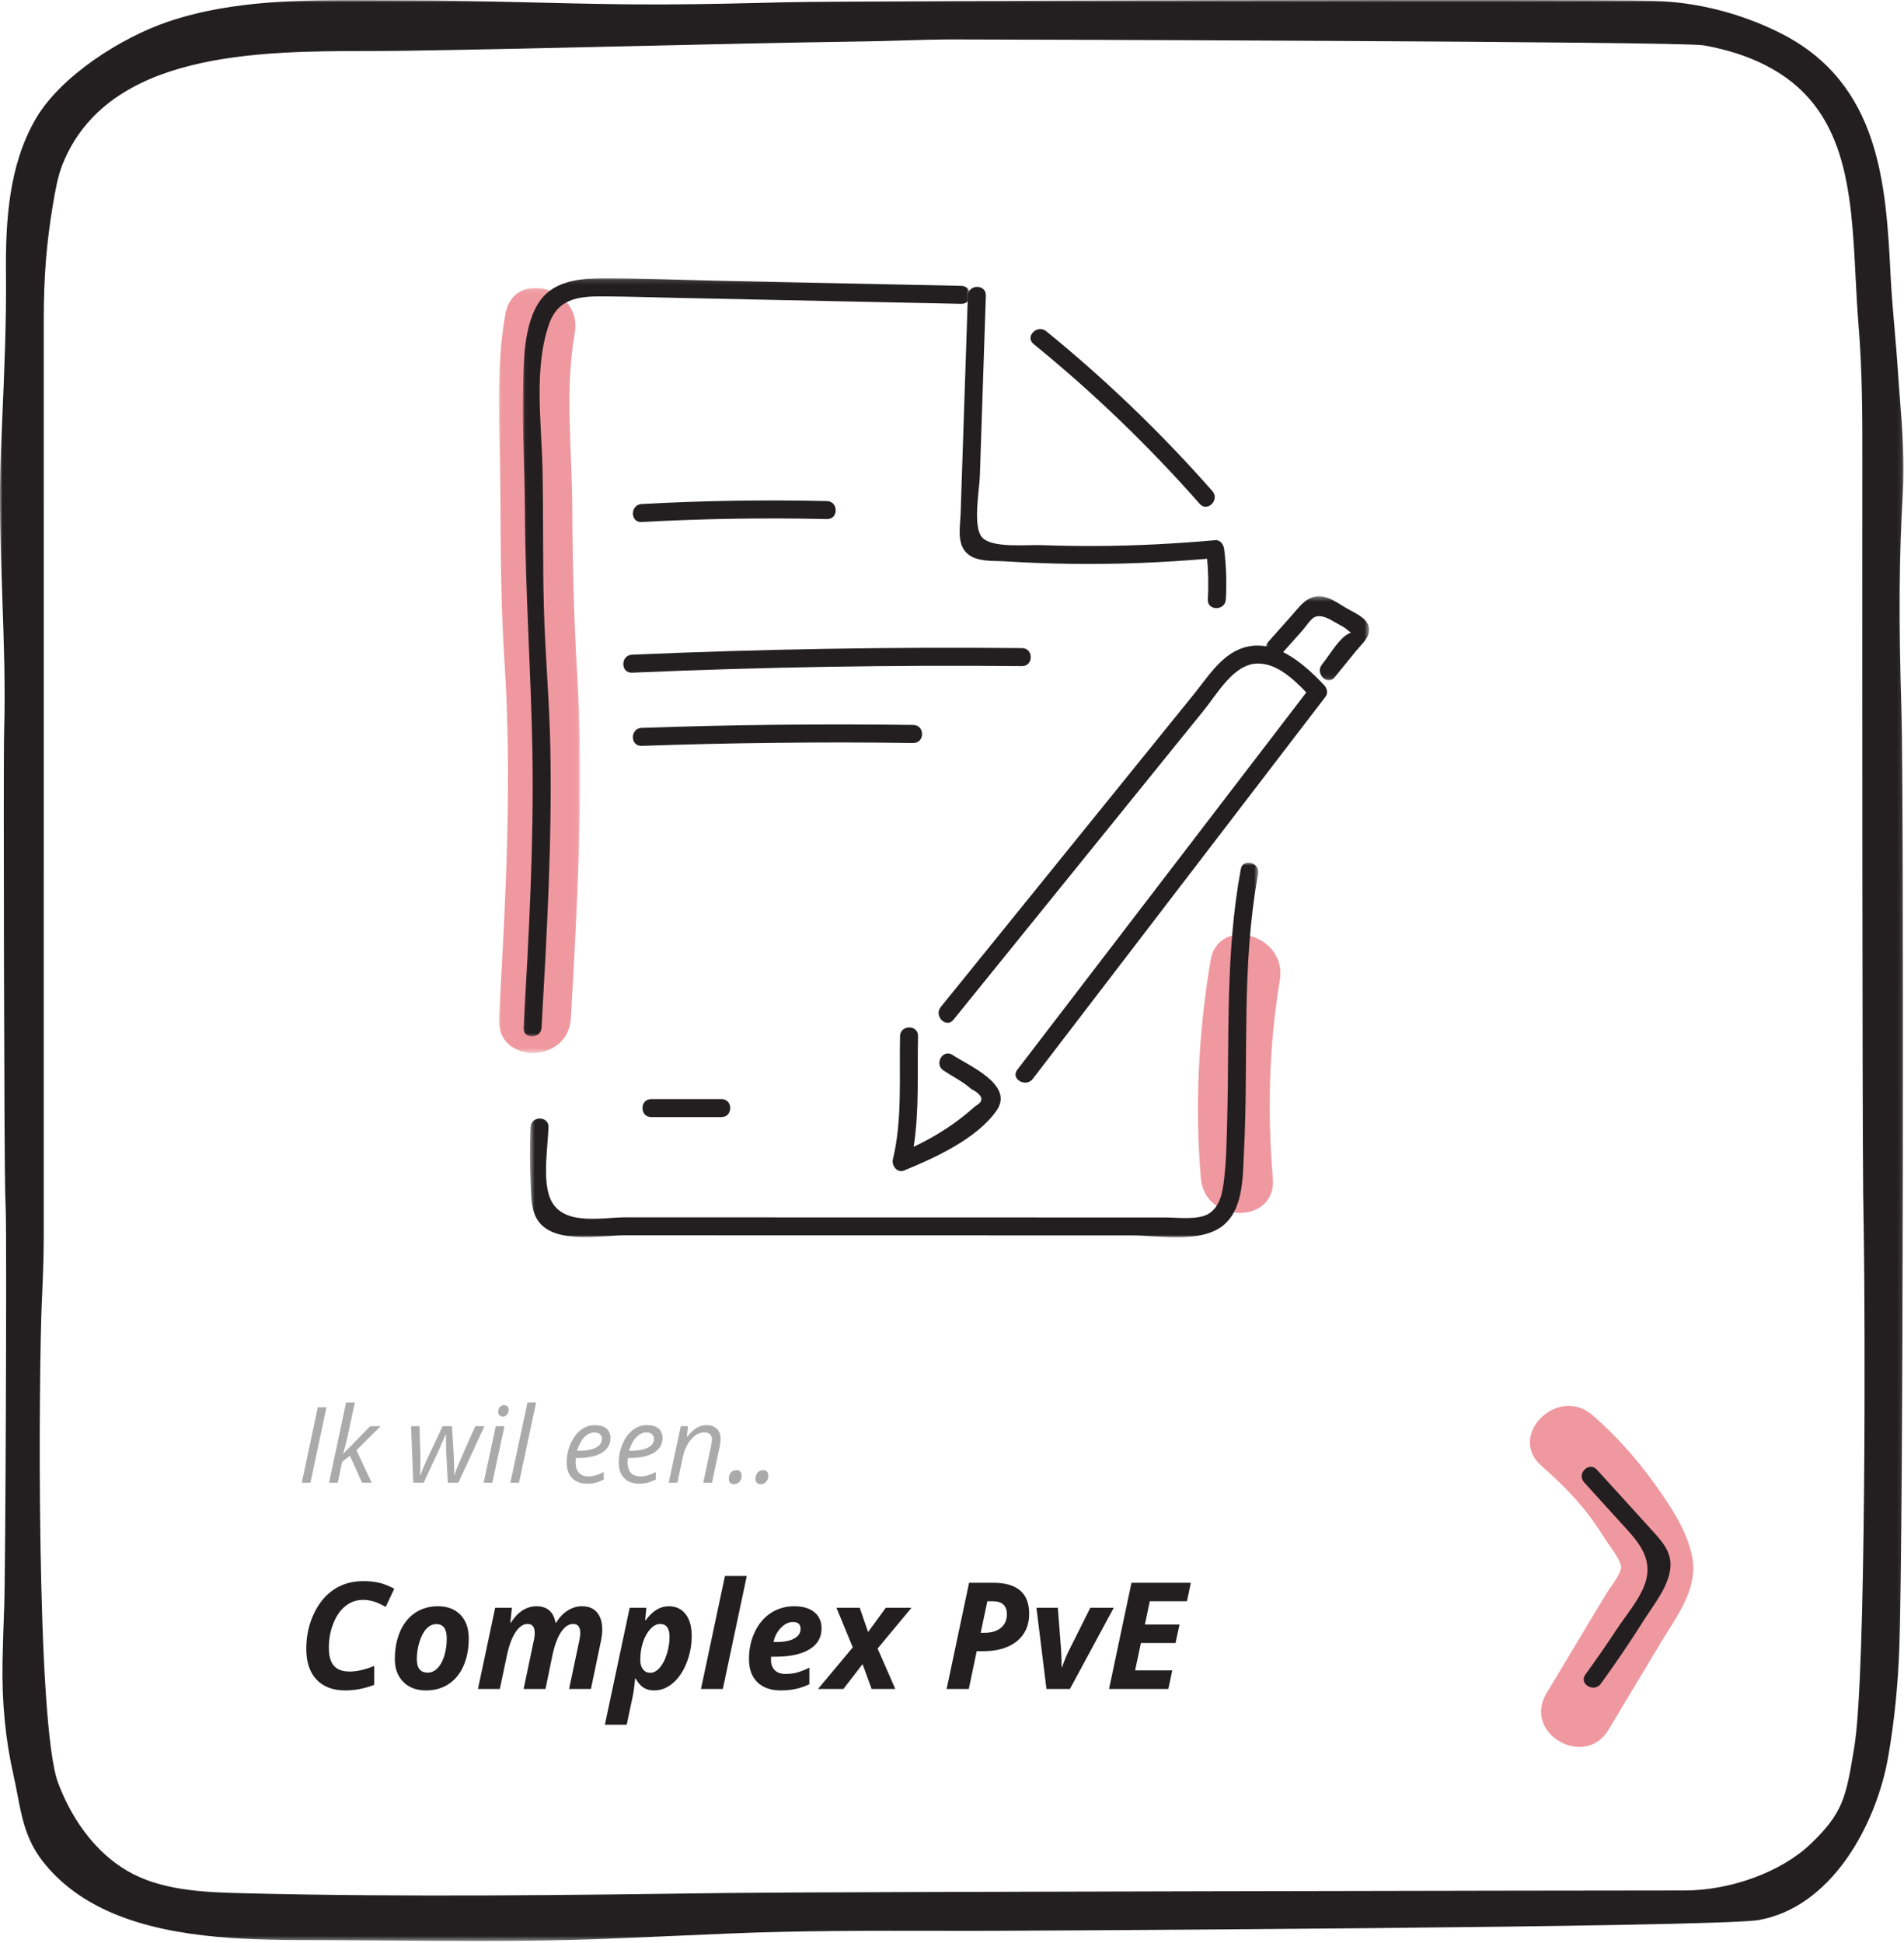
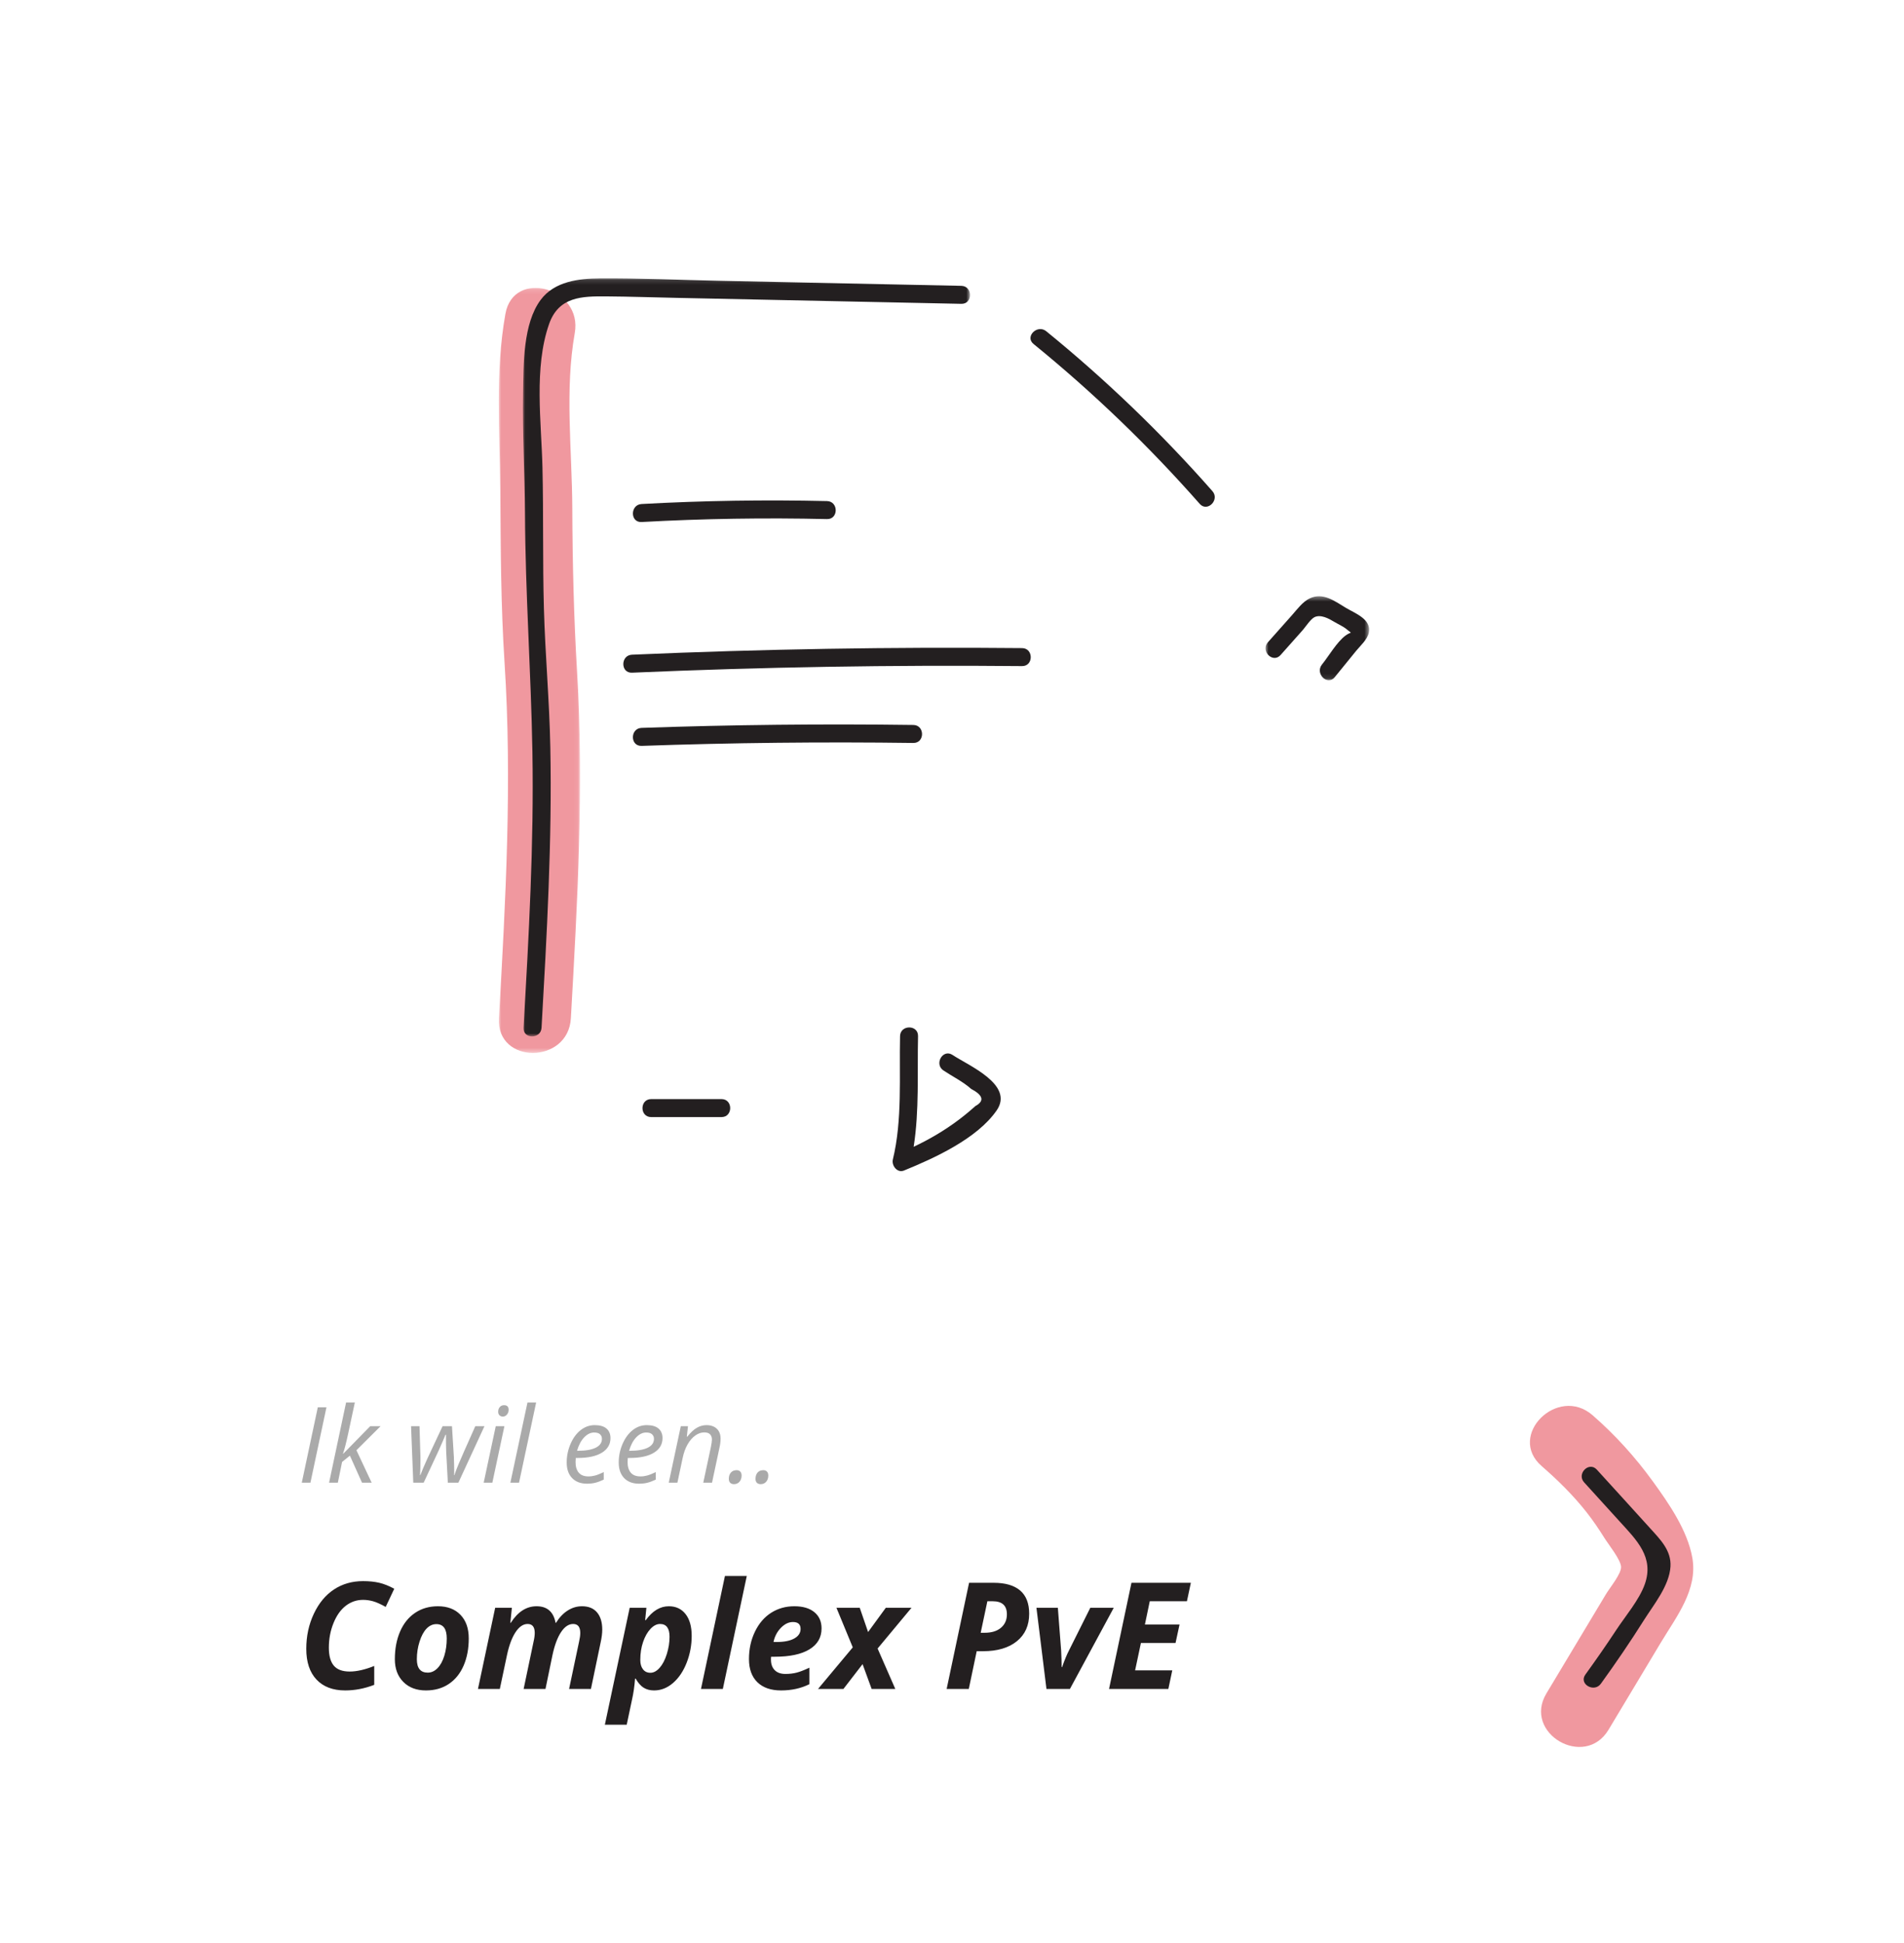
<svg xmlns="http://www.w3.org/2000/svg" xmlns:xlink="http://www.w3.org/1999/xlink" width="397px" height="405px" viewBox="0 0 397 405" version="1.1">
  <title>Complex</title>
  <desc>Created with Sketch.</desc>
  <defs>
    <polygon id="path-1" points="0 0.001 396.911 0.001 396.911 404.528 0 404.528" />
    <polygon id="path-3" points="0 0.13 16.939 0.13 16.939 159.575 0 159.575" />
    <polygon id="path-5" points="0.028 0.133 93.261 0.133 93.261 158.135 0.028 158.135" />
    <polygon id="path-7" points="0.504 0.901 152.377 0.901 152.377 79 0.504 79" />
    <polygon id="path-9" points="0.86 0.397 22.481 0.397 22.481 17.913 0.86 17.913" />
  </defs>
  <g id="Page-1" stroke="none" stroke-width="1" fill="none" fill-rule="evenodd">
    <g id="Desktop-HD-Copy-15" transform="translate(-950, -724)">
      <g id="Complex" transform="translate(950, 724)">
        <g id="Page-1-Copy-2">
          <mask id="mask-2" fill="white">
            <use xlink:href="#path-1" />
          </mask>
          <g id="Clip-2" />
-           <path d="M388.493,248.736 C388.523,251.584 388.57,254.457 388.617,257.344 L388.62,257.488 C388.877,273.03 389.141,349.101 386.643,364.069 L386.553,364.618 C384.908,374.486 384.354,377.81 377.444,384.374 C371.385,390.129 360.857,393.994 351.248,393.994 L351.245,393.994 L351.145,393.994 C331.222,393.994 171.109,394.262 151.658,394.52 L151.501,394.522 C118.708,394.96 84.798,395.411 51.237,394.582 C43.565,394.392 34.869,394.177 27.838,390.611 C21.043,387.166 15.463,380.417 12.127,371.608 C7.472,359.32 8.097,285.304 8.704,271.712 C8.908,267.119 9.12,262.37 9.12,257.765 L9.123,66.608 C9.123,57.717 9.7,50.519 11.055,42.53 C11.536,39.691 12.034,36.757 13.052,34.224 C22.496,10.726 53.863,10.67 76.766,10.629 C79.343,10.624 81.776,10.62 84.142,10.585 C100.05,10.346 116.211,9.973 131.84,9.613 C147.813,9.244 164.331,8.862 180.629,8.625 C183.02,8.59 185.399,8.518 187.918,8.442 L187.983,8.44 C191.473,8.335 195.083,8.225 198.684,8.225 C205.306,8.225 350.568,8.614 355.241,9.45 C360.071,10.313 364.238,11.646 367.98,13.527 C385.089,22.122 385.977,39.502 386.917,57.902 L386.92,57.961 C387.085,61.2 387.256,64.549 387.525,67.785 C388.336,77.548 388.326,87.57 388.315,97.263 L388.308,112.46 C388.3,131.884 388.29,228.971 388.493,248.736 M396.766,102.71 C397.168,96.276 396.653,89.602 396.156,83.148 C396.009,81.237 395.862,79.338 395.741,77.461 C395.551,74.525 395.293,71.552 395.043,68.678 C394.725,65.021 394.397,61.24 394.208,57.52 C393.248,38.721 392.159,17.414 371.222,6.895 C362.99,2.759 353.835,0.435 344.745,0.174 C331.187,-0.218 177.435,0.13 164.136,0.464 C155.587,0.679 146.746,0.902 138.054,0.926 C128.923,0.957 119.642,0.722 110.664,0.502 C101.872,0.285 92.774,0.056 83.829,0.074 C81.853,0.078 79.861,0.067 77.854,0.057 C63.486,-0.017 48.624,-0.092 34.991,4.538 C25.203,7.862 12.593,15.89 7.429,24.803 C1.822,34.476 1.143,46.017 1.245,57.049 C1.34,67.268 0.889,77.661 0.452,87.712 C0.364,89.746 0.276,91.779 0.191,93.812 C-0.234,104.107 0.13,114.474 0.482,124.501 C0.804,133.662 1.136,143.134 0.861,152.49 C0.677,158.804 0.881,242.215 1.078,248.415 C1.122,249.78 1.165,251.144 1.205,252.509 C1.42,259.926 1.144,327.48 0.879,334.785 C0.741,338.571 0.598,342.485 0.525,346.341 C0.368,354.667 1.137,362.611 2.81,369.956 C3.126,371.339 3.385,372.695 3.635,374.007 C4.561,378.866 5.436,383.454 8.903,387.91 C12.529,392.57 17.544,396.255 23.807,398.86 C36.914,404.312 53.295,404.332 66.458,404.347 C67.501,404.349 68.523,404.35 69.52,404.354 C73.681,404.371 77.842,404.403 82.004,404.435 C87.867,404.481 93.808,404.528 99.784,404.528 C108.867,404.528 118.025,404.421 127.093,404.042 C131.8,403.844 136.518,403.638 141.243,403.432 C144.721,403.28 148.202,403.129 151.685,402.979 C166.464,402.349 181.513,402.378 196.069,402.402 C198.283,402.406 200.497,402.41 202.711,402.412 L202.798,402.412 C210.198,402.412 357.786,401.694 366.668,400.157 C373.725,398.934 380.14,394.423 385.221,387.112 C389.39,381.11 392.501,373.36 393.752,365.848 L393.843,365.307 C394.978,358.646 395.707,351.499 396.007,344.063 C396.896,322.056 397.041,166.243 396.463,147.858 C395.889,129.586 395.985,115.239 396.766,102.71" id="Fill-1" fill="#231F20" mask="url(#mask-2)" />
        </g>
        <path d="M62.924,309 L66.265,293.295 L68.069,293.295 L64.729,309 L62.924,309 Z M71.55,302.995 L77.2,297.227 L79.359,297.227 L74.321,302.243 L77.49,309 L75.481,309 L72.957,303.371 L71.324,304.692 L70.443,309 L68.617,309 L72.162,292.285 L73.988,292.285 L72.603,298.752 C72.194,300.657 71.829,302.071 71.507,302.995 L71.55,302.995 Z M93.378,309 L93.034,302.533 C93.006,301.86 92.991,301.244 92.991,300.686 L92.991,299.01 L92.895,299.01 L92.357,300.277 L91.466,302.308 L88.34,309 L86.17,309 L85.708,297.227 L87.47,297.227 L87.663,303.607 L87.663,304.553 C87.663,305.605 87.634,306.569 87.577,307.442 L87.642,307.442 C87.978,306.554 88.469,305.401 89.113,303.983 L92.282,297.227 L94.237,297.227 L94.635,303.607 C94.678,304.811 94.699,305.749 94.699,306.422 L94.699,306.991 L94.678,307.442 L94.742,307.442 C94.943,306.826 95.24,306.044 95.634,305.095 C96.028,304.146 97.184,301.523 99.104,297.227 L101.016,297.227 L95.58,309 L93.378,309 Z M102.659,309 L100.854,309 L103.368,297.227 L105.173,297.227 L102.659,309 Z M103.873,294.219 C103.873,293.818 103.988,293.49 104.217,293.236 C104.446,292.982 104.743,292.854 105.108,292.854 C105.739,292.854 106.054,293.177 106.054,293.821 C106.054,294.215 105.934,294.548 105.694,294.82 C105.454,295.092 105.176,295.229 104.861,295.229 C104.575,295.229 104.339,295.141 104.152,294.965 C103.966,294.79 103.873,294.541 103.873,294.219 Z M108.224,309 L106.419,309 L109.985,292.285 L111.79,292.285 L108.224,309 Z M122.393,309.215 C121.075,309.215 120.04,308.825 119.288,308.044 C118.536,307.263 118.16,306.182 118.16,304.8 C118.16,303.453 118.427,302.163 118.96,300.927 C119.494,299.692 120.201,298.73 121.082,298.043 C121.963,297.355 122.933,297.012 123.993,297.012 C125.089,297.012 125.912,297.25 126.464,297.726 C127.015,298.202 127.291,298.867 127.291,299.719 C127.291,301.008 126.697,302.019 125.508,302.753 C124.319,303.487 122.618,303.854 120.405,303.854 L120.051,303.854 L120.008,304.714 C120.008,305.652 120.228,306.384 120.668,306.911 C121.109,307.437 121.791,307.7 122.715,307.7 C123.166,307.7 123.63,307.636 124.106,307.507 C124.582,307.378 125.175,307.142 125.884,306.798 L125.884,308.366 C125.211,308.681 124.616,308.902 124.101,309.027 C123.585,309.152 123.016,309.215 122.393,309.215 Z M123.886,298.548 C123.148,298.548 122.455,298.884 121.807,299.558 C121.159,300.231 120.663,301.165 120.319,302.361 L120.448,302.361 C122.081,302.361 123.333,302.148 124.203,301.722 C125.073,301.296 125.508,300.678 125.508,299.869 C125.508,299.49 125.377,299.174 125.116,298.924 C124.854,298.673 124.444,298.548 123.886,298.548 Z M133.242,309.215 C131.924,309.215 130.89,308.825 130.138,308.044 C129.386,307.263 129.01,306.182 129.01,304.8 C129.01,303.453 129.277,302.163 129.81,300.927 C130.344,299.692 131.051,298.73 131.932,298.043 C132.813,297.355 133.783,297.012 134.843,297.012 C135.938,297.012 136.762,297.25 137.313,297.726 C137.865,298.202 138.141,298.867 138.141,299.719 C138.141,301.008 137.546,302.019 136.357,302.753 C135.169,303.487 133.468,303.854 131.255,303.854 L130.9,303.854 L130.857,304.714 C130.857,305.652 131.078,306.384 131.518,306.911 C131.958,307.437 132.641,307.7 133.564,307.7 C134.016,307.7 134.479,307.636 134.956,307.507 C135.432,307.378 136.024,307.142 136.733,306.798 L136.733,308.366 C136.06,308.681 135.466,308.902 134.95,309.027 C134.435,309.152 133.865,309.215 133.242,309.215 Z M134.735,298.548 C133.998,298.548 133.305,298.884 132.657,299.558 C132.009,300.231 131.513,301.165 131.169,302.361 L131.298,302.361 C132.931,302.361 134.182,302.148 135.052,301.722 C135.922,301.296 136.357,300.678 136.357,299.869 C136.357,299.49 136.227,299.174 135.965,298.924 C135.704,298.673 135.294,298.548 134.735,298.548 Z M146.638,309 L148.228,301.566 C148.371,300.822 148.442,300.306 148.442,300.02 C148.442,299.568 148.315,299.207 148.061,298.935 C147.807,298.662 147.4,298.526 146.842,298.526 C146.204,298.526 145.583,298.741 144.978,299.171 C144.373,299.601 143.839,300.213 143.377,301.008 C142.916,301.803 142.566,302.766 142.33,303.897 L141.245,309 L139.44,309 L141.954,297.227 L143.447,297.227 L143.211,299.407 L143.318,299.407 C144.006,298.534 144.67,297.916 145.311,297.554 C145.952,297.193 146.616,297.012 147.304,297.012 C148.213,297.012 148.931,297.261 149.458,297.758 C149.984,298.256 150.247,298.952 150.247,299.848 C150.247,300.413 150.165,301.058 150,301.781 L148.464,309 L146.638,309 Z M151.966,308.205 C151.966,307.654 152.111,307.215 152.401,306.889 C152.691,306.563 153.09,306.4 153.599,306.4 C153.907,306.4 154.155,306.493 154.345,306.68 C154.535,306.866 154.63,307.149 154.63,307.528 C154.63,308.037 154.487,308.461 154.2,308.801 C153.914,309.141 153.527,309.312 153.04,309.312 C152.711,309.312 152.449,309.218 152.256,309.032 C152.062,308.846 151.966,308.57 151.966,308.205 Z M157.53,308.205 C157.53,307.654 157.675,307.215 157.965,306.889 C158.255,306.563 158.655,306.4 159.163,306.4 C159.471,306.4 159.72,306.493 159.91,306.68 C160.099,306.866 160.194,307.149 160.194,307.528 C160.194,308.037 160.051,308.461 159.765,308.801 C159.478,309.141 159.091,309.312 158.604,309.312 C158.275,309.312 158.014,309.218 157.82,309.032 C157.627,308.846 157.53,308.57 157.53,308.205 Z" id="Ik-wil-een.." fill="#AAAAAA" />
        <path d="M75.699,333.427 C74.367,333.427 73.168,333.836 72.104,334.653 C71.039,335.471 70.184,336.674 69.538,338.263 C68.892,339.853 68.569,341.561 68.569,343.387 C68.569,345.072 68.915,346.324 69.606,347.141 C70.297,347.959 71.4,348.367 72.914,348.367 C74.387,348.367 76.092,347.979 78.03,347.202 L78.03,351.137 C76.022,351.914 74.003,352.303 71.975,352.303 C69.412,352.303 67.419,351.548 65.996,350.04 C64.573,348.531 63.862,346.394 63.862,343.629 C63.862,340.986 64.387,338.551 65.436,336.326 C66.486,334.101 67.888,332.411 69.644,331.255 C71.4,330.1 73.418,329.522 75.699,329.522 C76.96,329.522 78.08,329.635 79.059,329.863 C80.038,330.09 81.087,330.506 82.208,331.111 L80.421,334.896 C79.352,334.3 78.469,333.907 77.772,333.715 C77.076,333.523 76.385,333.427 75.699,333.427 Z M93.151,341.465 C93.151,339.477 92.43,338.483 90.987,338.483 C90.23,338.483 89.551,338.791 88.951,339.406 C88.351,340.022 87.861,340.925 87.483,342.116 C87.104,343.306 86.915,344.533 86.915,345.794 C86.915,347.661 87.672,348.594 89.186,348.594 C89.942,348.594 90.624,348.284 91.229,347.663 C91.834,347.043 92.306,346.18 92.644,345.075 C92.982,343.97 93.151,342.767 93.151,341.465 Z M97.738,341.465 C97.738,343.594 97.382,345.481 96.671,347.126 C95.959,348.771 94.932,350.045 93.59,350.948 C92.248,351.851 90.654,352.303 88.807,352.303 C86.839,352.303 85.268,351.71 84.092,350.524 C82.916,349.338 82.329,347.762 82.329,345.794 C82.329,343.645 82.689,341.73 83.411,340.05 C84.132,338.369 85.174,337.068 86.537,336.144 C87.899,335.221 89.493,334.759 91.32,334.759 C93.298,334.759 94.862,335.355 96.012,336.545 C97.163,337.736 97.738,339.376 97.738,341.465 Z M111.875,334.759 C114.085,334.759 115.407,335.91 115.841,338.21 L115.932,338.21 C116.618,337.1 117.428,336.248 118.362,335.652 C119.295,335.057 120.291,334.759 121.351,334.759 C122.723,334.759 123.77,335.188 124.492,336.046 C125.213,336.904 125.574,338.099 125.574,339.633 C125.574,340.4 125.458,341.308 125.226,342.358 L123.213,352 L118.657,352 L120.746,342.116 C120.907,341.43 120.988,340.829 120.988,340.314 C120.988,339.073 120.493,338.453 119.504,338.453 C118.576,338.453 117.736,339.018 116.984,340.148 C116.232,341.278 115.634,342.883 115.19,344.961 L113.737,352 L109.181,352 L111.255,342.116 C111.416,341.43 111.497,340.829 111.497,340.314 C111.497,339.073 111.003,338.453 110.014,338.453 C109.085,338.453 108.243,339.028 107.486,340.178 C106.729,341.329 106.134,342.933 105.7,344.992 L104.216,352 L99.66,352 L103.248,335.077 L106.729,335.077 L106.411,338.21 L106.502,338.21 C107.975,335.91 109.766,334.759 111.875,334.759 Z M139.455,334.759 C140.928,334.759 142.091,335.302 142.944,336.386 C143.796,337.471 144.223,338.987 144.223,340.935 C144.223,342.862 143.877,344.717 143.186,346.498 C142.495,348.279 141.549,349.692 140.348,350.736 C139.147,351.781 137.825,352.303 136.382,352.303 C135.544,352.303 134.823,352.116 134.217,351.743 C133.612,351.369 133.052,350.734 132.537,349.835 L132.416,349.835 C132.295,351.44 132.078,352.928 131.765,354.301 L130.675,359.447 L126.119,359.447 L131.296,335.077 L134.777,335.077 L134.52,337.65 L134.656,337.65 C136.049,335.723 137.648,334.759 139.455,334.759 Z M137.623,338.453 C136.937,338.453 136.273,338.793 135.633,339.474 C134.992,340.156 134.477,341.064 134.089,342.199 C133.7,343.334 133.506,344.588 133.506,345.96 C133.506,346.768 133.693,347.414 134.066,347.898 C134.439,348.382 134.954,348.625 135.61,348.625 C136.286,348.625 136.932,348.276 137.547,347.58 C138.163,346.884 138.66,345.928 139.038,344.712 C139.417,343.496 139.606,342.297 139.606,341.117 C139.606,339.341 138.945,338.453 137.623,338.453 Z M150.716,352 L146.16,352 L151.155,328.447 L155.711,328.447 L150.716,352 Z M165.338,338.044 C164.45,338.044 163.613,338.448 162.826,339.255 C162.039,340.062 161.524,341.046 161.282,342.207 L161.963,342.207 C163.527,342.207 164.746,341.962 165.618,341.472 C166.491,340.983 166.928,340.32 166.928,339.482 C166.928,338.523 166.398,338.044 165.338,338.044 Z M162.856,352.303 C160.737,352.303 159.092,351.733 157.921,350.592 C156.751,349.452 156.166,347.842 156.166,345.764 C156.166,343.675 156.582,341.77 157.414,340.05 C158.247,338.329 159.375,337.017 160.797,336.114 C162.22,335.211 163.83,334.759 165.626,334.759 C167.412,334.759 168.805,335.17 169.804,335.993 C170.803,336.815 171.302,337.943 171.302,339.376 C171.302,341.263 170.46,342.719 168.774,343.743 C167.089,344.767 164.682,345.279 161.554,345.279 L160.782,345.279 L160.752,345.597 L160.752,345.9 C160.752,346.818 161.012,347.542 161.531,348.072 C162.051,348.602 162.795,348.867 163.764,348.867 C164.642,348.867 165.439,348.771 166.156,348.579 C166.872,348.387 167.74,348.049 168.759,347.565 L168.759,351.001 C167.024,351.869 165.056,352.303 162.856,352.303 Z M177.811,343.327 L174.405,335.077 L179.264,335.077 L181.005,340.133 L184.698,335.077 L190.057,335.077 L182.988,343.569 L186.681,352 L181.747,352 L179.854,346.823 L175.858,352 L170.561,352 L177.811,343.327 Z M204.482,340.284 L205.33,340.284 C206.763,340.284 207.89,339.936 208.713,339.24 C209.535,338.543 209.946,337.61 209.946,336.439 C209.946,334.623 208.962,333.715 206.995,333.715 L205.875,333.715 L204.482,340.284 Z M214.593,336.318 C214.593,338.75 213.738,340.66 212.028,342.048 C210.317,343.435 207.958,344.129 204.951,344.129 L203.649,344.129 L202,352 L197.383,352 L202.06,329.87 L207.176,329.87 C209.618,329.87 211.465,330.407 212.716,331.482 C213.968,332.557 214.593,334.169 214.593,336.318 Z M221.45,347.444 C222.005,345.9 222.469,344.775 222.843,344.068 L227.338,335.077 L232.228,335.077 L223.085,352 L218.196,352 L216.107,335.077 L220.572,335.077 L221.253,343.947 C221.324,345.289 221.359,346.455 221.359,347.444 L221.45,347.444 Z M243.61,352 L231.244,352 L235.921,329.87 L248.303,329.87 L247.485,333.715 L239.735,333.715 L238.721,338.574 L245.941,338.574 L245.109,342.418 L237.889,342.418 L236.678,348.125 L244.428,348.125 L243.61,352 Z" id="Complex-PvE" fill="#231F20" />
        <g id="Arrow" transform="translate(319, 293)">
          <path d="M2.449,12.546 C5.833,15.489 9.053,18.653 11.829,22.187 C13.166,23.888 14.387,25.692 15.534,27.525 C16.391,28.896 18.909,32.017 19.005,33.518 C19.095,34.966 16.699,37.837 15.842,39.266 C14.519,41.47 13.196,43.674 11.873,45.878 C9.062,50.562 6.251,55.245 3.439,59.929 C-1.54,68.226 11.424,75.776 16.391,67.499 C20.03,61.439 23.668,55.377 27.305,49.317 C30.537,43.933 35.061,38.275 33.859,31.622 C32.832,25.931 29.004,20.387 25.656,15.771 C21.966,10.682 17.798,6.065 13.055,1.94 C5.803,-4.371 -4.85,6.195 2.449,12.546" id="Fill-1" fill="#F0989F" />
          <path d="M11.302,15.936 C13.767,18.647 16.232,21.358 18.697,24.069 C22.241,27.967 25.945,31.527 23.957,37.161 C22.808,40.419 19.883,43.841 17.982,46.732 C15.914,49.875 13.761,52.958 11.557,56.009 C10.143,57.968 13.395,59.842 14.796,57.902 C17.916,53.581 20.922,49.181 23.764,44.67 C25.814,41.415 29.056,37.511 29.308,33.5 C29.52,30.124 27.134,27.794 25.046,25.483 C21.361,21.405 17.651,17.35 13.953,13.285 C12.325,11.495 9.681,14.153 11.302,15.936" id="Fill-3" fill="#231F20" />
        </g>
        <g id="Illustratie" transform="translate(104, 57)">
-           <path d="M148.4,143.22 C145.901,158.266 145.107,173.378 146.395,188.585 C147.206,198.133 162.213,198.219 161.395,188.585 C160.226,174.774 160.591,160.891 162.864,147.208 C164.433,137.765 149.981,133.704 148.4,143.22" id="Fill-1" fill="#F0989F" />
          <g id="Group-5" transform="translate(0, 2.867)">
            <mask id="mask-4" fill="white">
              <use xlink:href="#path-3" />
            </mask>
            <g id="Clip-4" />
            <path d="M1.382,5.549 C-0.795,17.76 0.23,29.964 0.312,42.283 C0.392,54.308 0.429,66.287 1.206,78.292 C2.806,102.974 1.431,127.697 0.03,152.353 C-0.517,161.997 14.485,161.966 15.03,152.353 C16.394,128.351 17.764,104.271 16.329,80.237 C15.649,68.838 15.372,57.493 15.329,46.074 C15.283,34.028 13.721,21.458 15.847,9.537 C17.529,0.098 3.076,-3.953 1.382,5.549" id="Fill-3" fill="#F0989F" mask="url(#mask-4)" />
          </g>
          <g id="Group-8" transform="translate(5, 0.867)">
            <mask id="mask-6" fill="white">
              <use xlink:href="#path-5" />
            </mask>
            <g id="Clip-7" />
            <path d="M91.45,1.706 C74.572,1.352 57.693,0.999 40.815,0.644 C32.595,0.473 24.344,0.08 16.121,0.139 C11.663,0.171 6.622,0.773 3.747,4.612 C0.028,9.577 0.168,18.116 0.057,24.018 C-0.099,32.374 0.427,40.745 0.462,49.103 C0.531,65.714 1.726,82.228 2.012,98.821 C2.344,118.009 1.254,137.182 0.167,156.33 C0.029,158.741 3.78,158.733 3.917,156.33 C5.022,136.858 6.133,117.359 5.746,97.848 C5.555,88.206 4.681,78.606 4.41,68.972 C4.135,59.165 4.342,49.353 4.108,39.548 C3.883,30.063 2.292,18.794 5.491,9.658 C7.491,3.943 12.352,3.864 17.445,3.904 C22.313,3.942 27.184,4.108 32.052,4.211 C51.851,4.626 71.651,5.041 91.45,5.456 C93.864,5.507 93.864,1.757 91.45,1.706" id="Fill-6" fill="#231F20" mask="url(#mask-6)" />
          </g>
          <g id="Group-11" transform="translate(6, 121.867)">
            <mask id="mask-8" fill="white">
              <use xlink:href="#path-7" />
            </mask>
            <g id="Clip-10" />
-             <path d="M0.614,56.064 C0.469,59.974 0.454,63.881 0.647,67.79 C0.777,70.418 0.667,73.595 2.366,75.798 C5.952,80.446 15.399,78.591 20.277,78.592 C38.074,78.595 55.87,78.599 73.666,78.602 C91.133,78.606 108.599,78.609 126.066,78.612 C131.635,78.614 140.758,80.415 145.372,76.245 C149.341,72.658 149.129,65.968 149.379,61.126 C150.376,41.83 148.776,22.355 152.34,3.252 C152.78,0.893 149.167,-0.118 148.723,2.255 C145.494,19.567 146.34,37.153 145.875,54.666 C145.766,58.747 145.716,62.894 145.231,66.952 C144.929,69.481 144.466,72.488 142.118,74.021 C139.894,75.472 135.539,74.864 132.987,74.864 C123.76,74.862 114.532,74.86 105.304,74.858 C86.189,74.855 67.075,74.851 47.961,74.847 C38.732,74.846 29.505,74.844 20.277,74.842 C15.362,74.841 6.788,76.854 4.557,70.492 C3.172,66.542 4.211,60.207 4.364,56.064 C4.454,53.651 0.704,53.655 0.614,56.064" id="Fill-9" fill="#231F20" mask="url(#mask-8)" />
          </g>
-           <path d="M151.25,57.455 C151.136,56.52 150.481,55.48 149.375,55.58 C141.125,56.318 132.855,56.752 124.572,56.788 C120.75,56.806 116.929,56.745 113.109,56.609 C109.968,56.498 102.857,57.281 100.79,55.005 C98.765,52.776 100.211,45.173 100.311,42.178 C100.442,38.221 100.573,34.267 100.705,30.309 C100.99,21.739 101.275,13.169 101.56,4.599 C101.64,2.186 97.89,2.188 97.81,4.599 C97.481,14.489 97.152,24.378 96.823,34.267 C96.648,39.539 96.473,44.813 96.298,50.089 C96.208,52.776 95.437,56.288 97.646,58.334 C99.614,60.157 103.025,59.83 105.476,59.983 C110.243,60.283 115.019,60.461 119.795,60.519 C129.113,60.632 138.419,60.242 147.701,59.459 C147.951,62.279 148.006,65.079 147.846,67.933 C147.711,70.344 151.461,70.337 151.596,67.933 C151.794,64.406 151.681,60.962 151.25,57.455" id="Fill-12" fill="#231F20" />
          <path d="M111.499,14.685 C123.963,24.826 135.528,35.949 146.147,48.008 C147.745,49.824 150.389,47.163 148.799,45.357 C138.181,33.297 126.615,22.174 114.151,12.033 C112.295,10.523 109.626,13.161 111.499,14.685" id="Fill-14" fill="#231F20" />
          <path d="M94.612,162.861 C92.596,161.52 90.716,164.767 92.719,166.098 C94.567,167.329 96.837,168.451 98.484,169.933 C101.014,171.268 101.306,172.466 99.361,173.525 C98.257,174.519 97.112,175.465 95.927,176.361 C92.99,178.576 89.822,180.439 86.504,182.004 C87.701,174.46 87.245,166.485 87.418,158.937 C87.472,156.523 83.722,156.524 83.668,158.937 C83.474,167.354 84.168,176.432 82.168,184.649 C81.865,185.897 83.073,187.525 84.474,186.956 C90.835,184.366 99.745,180.31 103.811,174.424 C107.523,169.055 97.966,165.092 94.612,162.861" id="Fill-16" fill="#231F20" />
-           <path d="M172.148,85.851 C167.743,81.168 161.18,75.361 154.256,78.372 C150.265,80.109 147.673,84.293 145.049,87.535 C141.523,91.891 137.997,96.247 134.47,100.603 C120.364,118.026 106.257,135.45 92.152,152.873 C90.646,154.733 93.284,157.402 94.803,155.525 C106.419,141.176 118.037,126.828 129.654,112.479 C135.461,105.304 141.27,98.129 147.079,90.955 C149.834,87.553 153.182,81.489 158.044,81.292 C162.079,81.13 165.625,84.438 168.373,87.313 C148.287,113.527 128.2,139.74 108.113,165.954 C106.646,167.869 109.901,169.738 111.351,167.846 C131.714,141.272 152.078,114.698 172.441,88.122 C172.95,87.458 172.668,86.404 172.148,85.851" id="Fill-18" fill="#231F20" />
          <g id="Group-22" transform="translate(159, 66.867)">
            <mask id="mask-10" fill="white">
              <use xlink:href="#path-9" />
            </mask>
            <g id="Clip-21" />
            <path d="M17.609,2.804 C15.323,1.429 12.888,-0.457 10.135,0.822 C8.604,1.533 7.488,3.106 6.408,4.321 C4.724,6.213 3.041,8.106 1.357,9.998 C-0.243,11.796 2.4,14.457 4.008,12.65 C5.539,10.929 7.07,9.208 8.6,7.489 C9.159,6.861 10.241,5.197 11.032,4.783 C12.36,4.09 14.11,5.075 15.183,5.721 C16.02,6.225 17.115,6.699 17.846,7.324 C19.046,8.345 18.818,7.658 17.546,8.595 C15.75,9.92 14.045,12.901 12.643,14.622 C11.133,16.479 13.771,19.148 15.296,17.274 L19.752,11.795 C20.621,10.727 22.114,9.425 22.414,8 C23.009,5.167 19.539,3.965 17.609,2.804" id="Fill-20" fill="#231F20" mask="url(#mask-10)" />
          </g>
          <path d="M29.775,51.794 C42.656,51.086 55.545,50.882 68.442,51.182 C70.856,51.238 70.855,47.488 68.442,47.432 C55.545,47.132 42.656,47.336 29.775,48.044 C27.375,48.176 27.359,51.927 29.775,51.794" id="Fill-23" fill="#231F20" />
          <path d="M27.777,83.195 C54.873,82.02 81.99,81.562 109.109,81.822 C111.522,81.845 111.525,78.095 109.109,78.072 C81.99,77.812 54.873,78.27 27.777,79.445 C25.373,79.549 25.36,83.299 27.777,83.195" id="Fill-25" fill="#231F20" />
          <path d="M29.775,98.449 C48.658,97.789 67.549,97.586 86.442,97.84 C88.856,97.872 88.857,94.122 86.442,94.09 C67.549,93.836 48.658,94.039 29.775,94.699 C27.369,94.783 27.357,98.533 29.775,98.449" id="Fill-27" fill="#231F20" />
          <path d="M31.776,175.812 L46.443,175.812 C48.855,175.812 48.858,172.062 46.443,172.062 L31.776,172.062 C29.363,172.062 29.358,175.812 31.776,175.812" id="Fill-29" fill="#231F20" />
        </g>
      </g>
    </g>
  </g>
</svg>